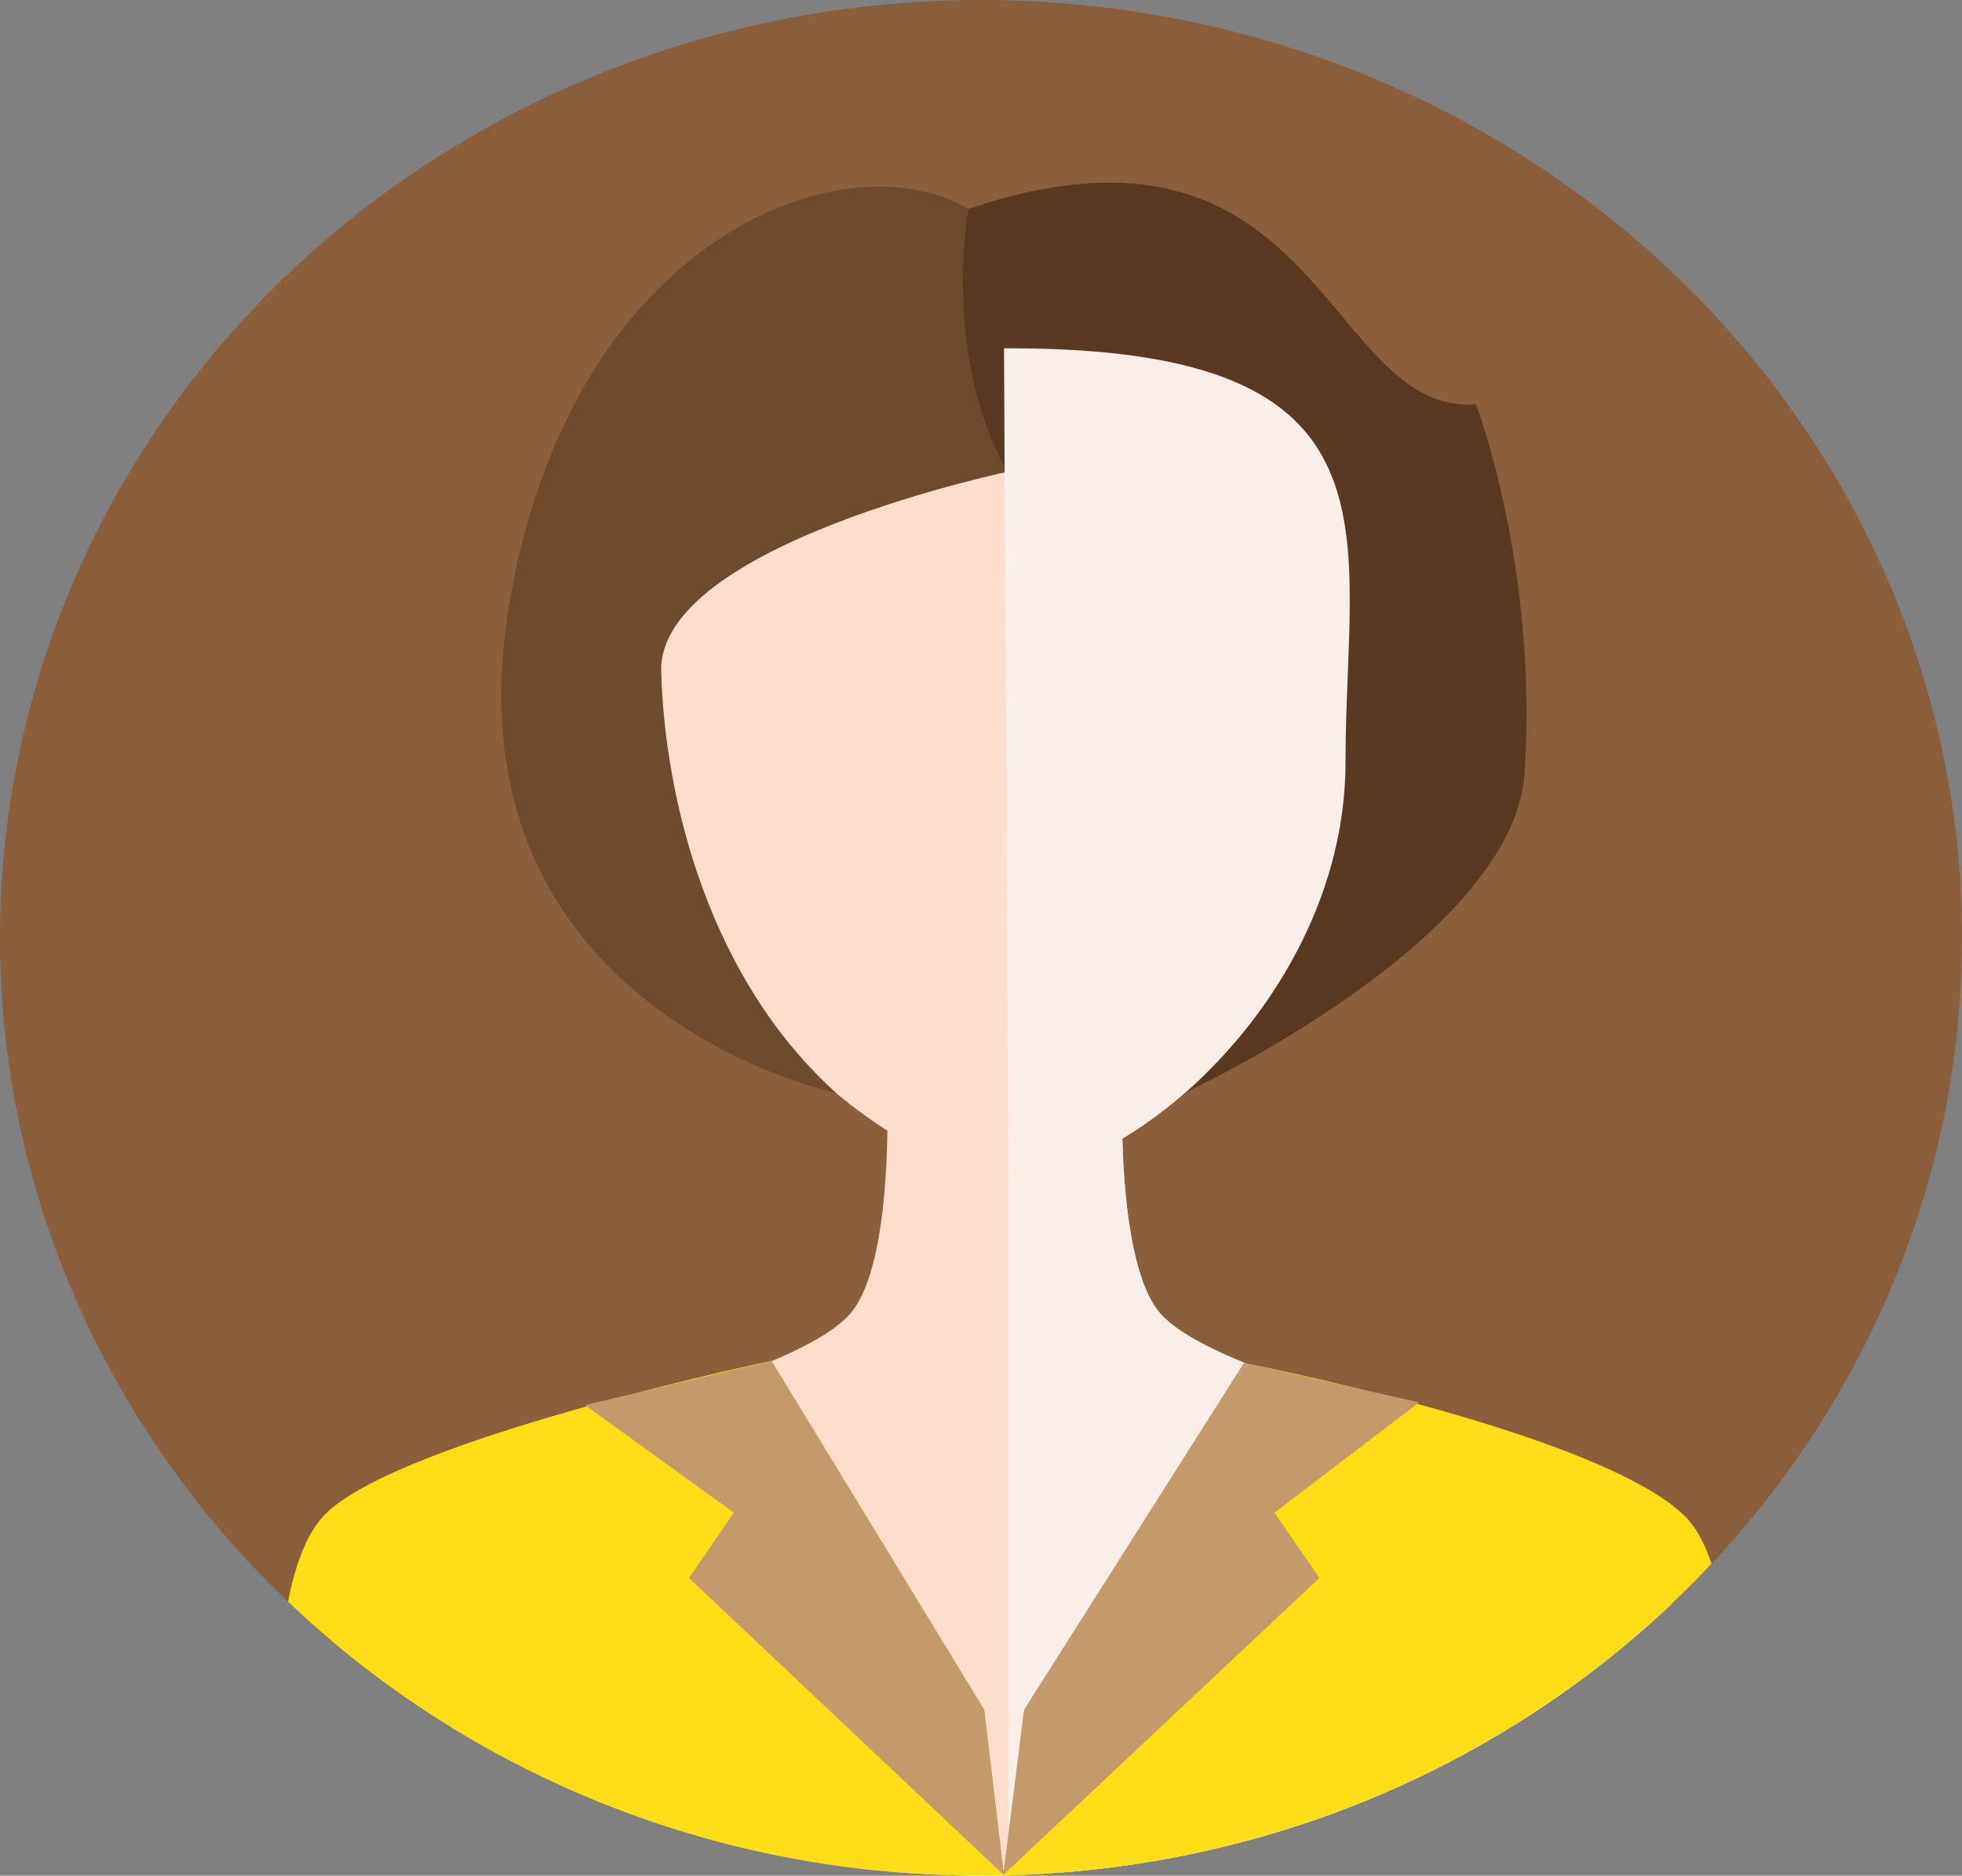
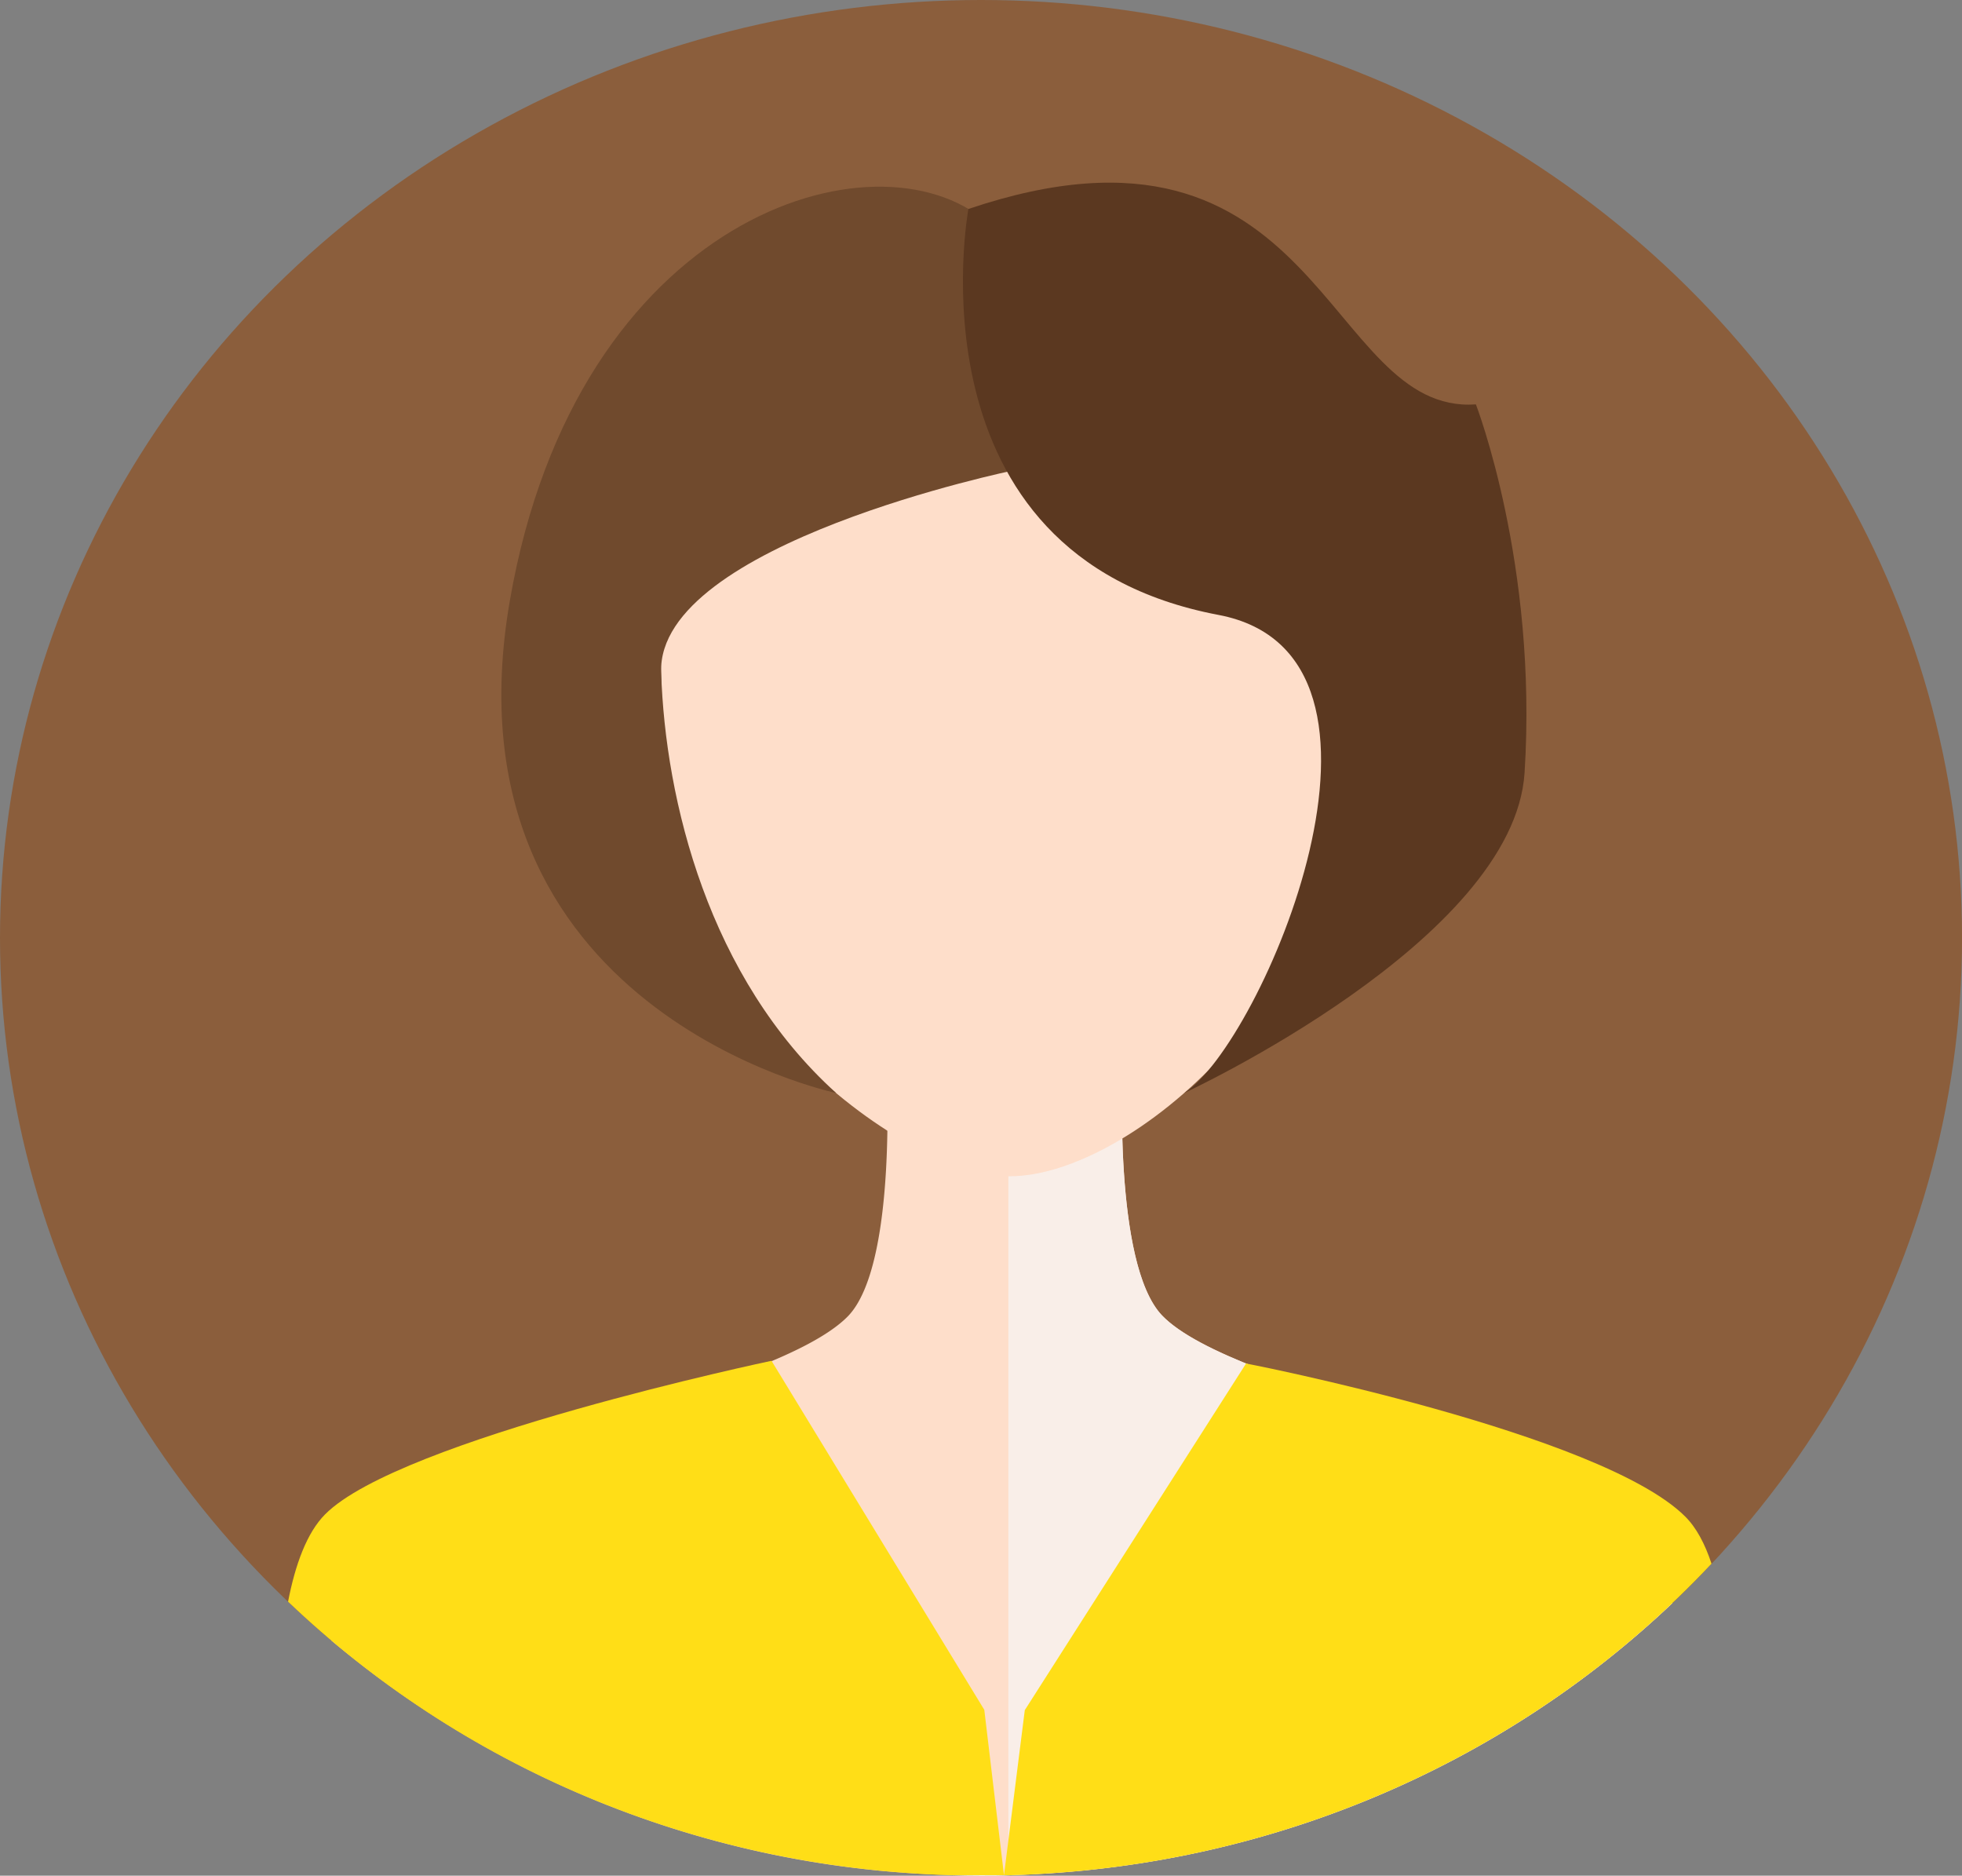
<svg xmlns="http://www.w3.org/2000/svg" viewBox="0 0 443.33 423.75">
  <rect x="0" y="0" width="443.33" height="423.75" fill="#808080" stroke="none" />
  <title>Datový zdroj 1</title>
  <g style="isolation:isolate">
    <g id="Vrstva_2" data-name="Vrstva 2">
      <g id="Ńëîé_1" data-name="Ńëîé 1">
        <ellipse cx="221.67" cy="211.88" rx="221.67" ry="211.88" style="fill:#8b5e3c" />
        <path d="M214.81,423.64c2.28.07,4.56.11,6.86.11s4.57,0,6.85-.11H214.81Z" style="fill:#fff" />
        <path d="M365.83,334.41c-7.21-6-87.3-20.59-103.25-37.22-11.16-11.65-8.89-56.13-8.89-56.13H200.27s2.63,44.67-8.67,56.3C175,314.4,95,328.44,87.9,334.41c-8,6.72-11.66,21-13.05,36.19a226.46,226.46,0,0,0,140,53h13.71c58.2-1.69,110.76-24.82,149.32-61.42C376,350.33,372.36,339.87,365.83,334.41Z" style="fill:#fedeca" />
        <path d="M365.83,334.41c-7.21-6-87.3-20.59-103.25-37.22-11.16-11.65-8.89-56.13-8.89-56.13H227.85V423.64h.67c58.2-1.69,110.76-24.82,149.32-61.42C376,350.33,372.36,339.87,365.83,334.41Z" style="fill:#f9eee8;mix-blend-mode:multiply" />
        <path d="M304,172.22c0,51.65-48.43,93.52-75.83,93.52-24.86,0-78.39-41.87-78.39-93.52s-12.74-93.53,78.39-93.53S304,120.56,304,172.22Z" style="fill:#fedeca" />
        <path d="M229.33,106.2s-80.86,16.58-79.94,45.65,10.77,69.07,39.54,95.08c0,0-89.72-18.71-73.74-111.14C130.28,48.48,198,28.7,222.89,50.11Z" style="fill:#704a2d" />
        <path d="M218.82,47.21s-14.61,78.24,56.5,91.71c47.84,9.05,9.57,97.1-7.72,108,0,0,74.48-34.43,76.89-72.35,3-47.09-11-83.21-11-83.21C299.16,93.79,298.66,20.27,218.82,47.21Z" style="fill:#5b3820" />
        <path d="M214.81,423.64c2.28.07,4.56.11,6.86.11s4.57,0,6.85-.11H214.81Z" style="fill:#fff" />
        <path d="M222.41,386.28l-48.08-78.85S90.26,325.12,73.44,342.14c-4.1,4.14-6.72,11.3-8.35,19.71,38.59,36.81,91.32,60.1,149.72,61.79h12.05Z" style="fill:#ffde17" />
-         <path d="M386.73,353.27c-1.46-4.45-3.42-8.17-6-10.71-19.06-18.88-99-34.52-99.17-34.52l-50,78.31-4.7,37.29h1.66C291.33,421.82,347.57,395,386.73,353.27Z" style="fill:#ffde17" />
-         <polygon points="174.33 307.44 132.19 317.44 165.81 341.74 155.68 356.49 226.86 423.64 222.41 386.28 174.33 307.44" style="fill:#c49a6c" />
-         <polygon points="281.11 307.86 320.66 316.83 288 341.74 298.13 356.49 226.68 423.6 231.39 386.28 281.11 307.86" style="fill:#c49a6c" />
-         <path d="M228.19,78.69h-1.33l1,187c28.3,0,76.17-41.87,76.17-93.52S319.32,78.69,228.19,78.69Z" style="fill:#f9eee8;mix-blend-mode:multiply" />
+         <path d="M386.73,353.27c-1.46-4.45-3.42-8.17-6-10.71-19.06-18.88-99-34.52-99.17-34.52l-50,78.31-4.7,37.29h1.66C291.33,421.82,347.57,395,386.73,353.27" style="fill:#ffde17" />
      </g>
    </g>
  </g>
</svg>